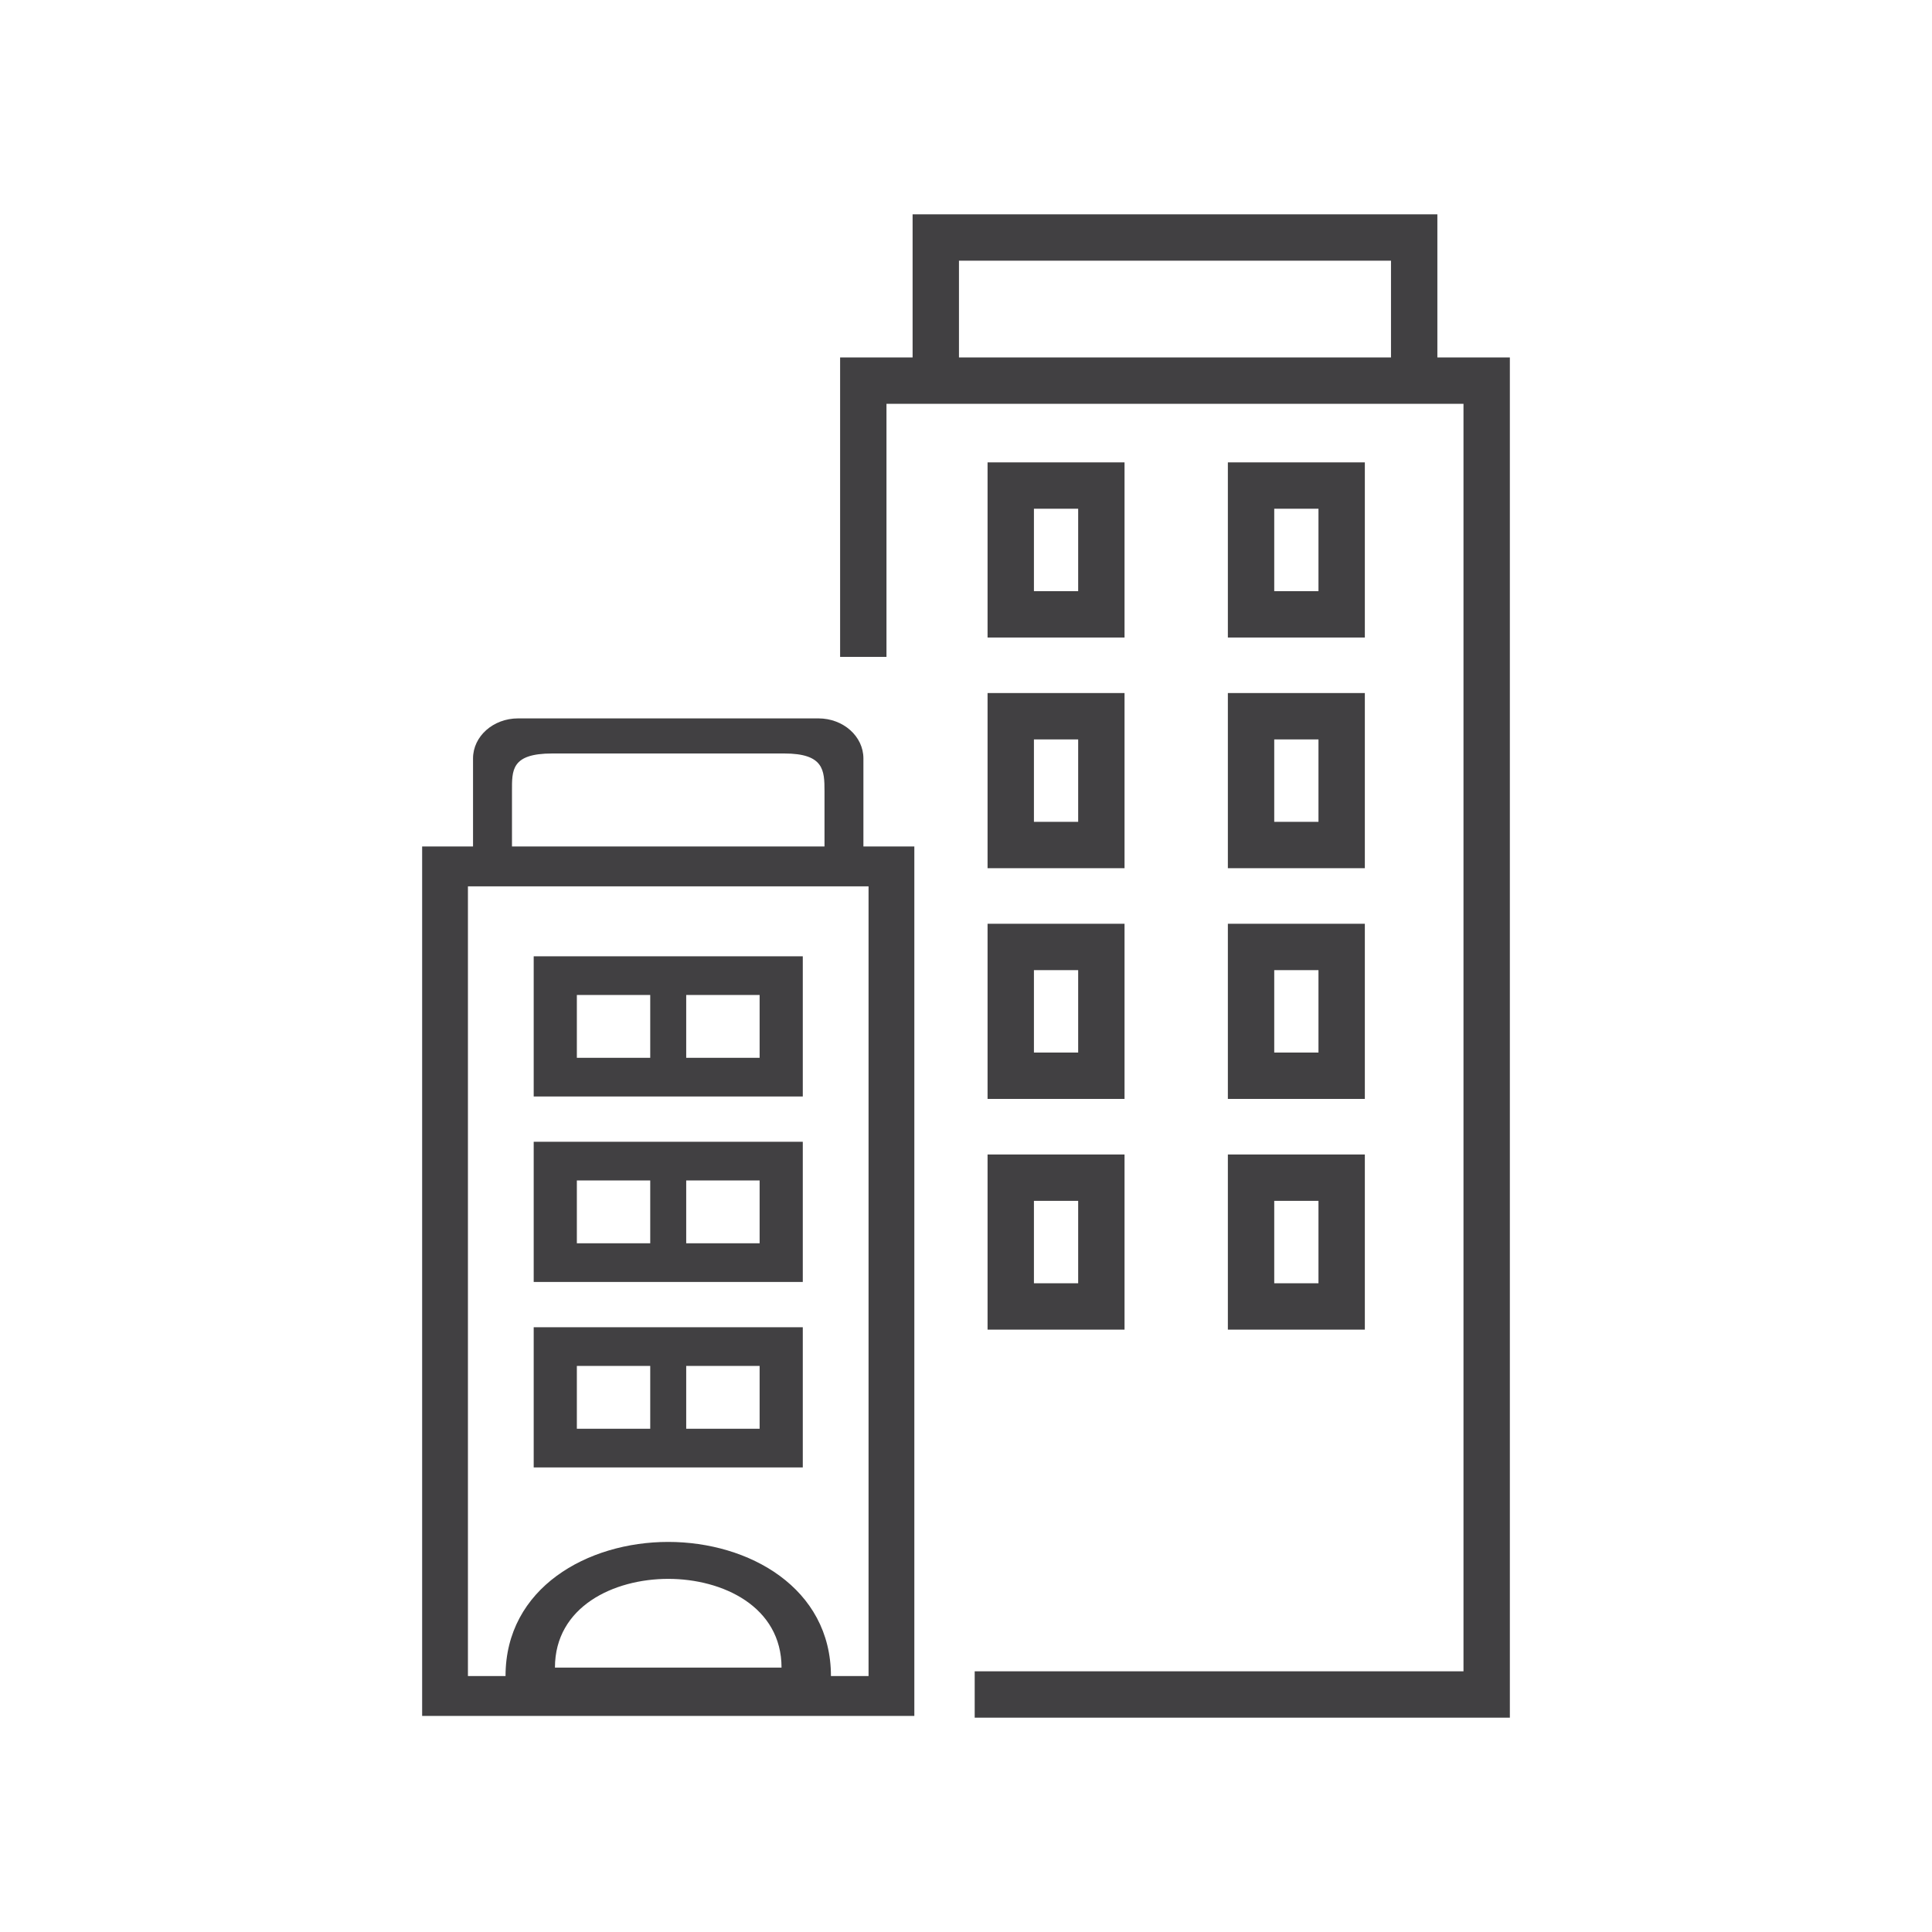
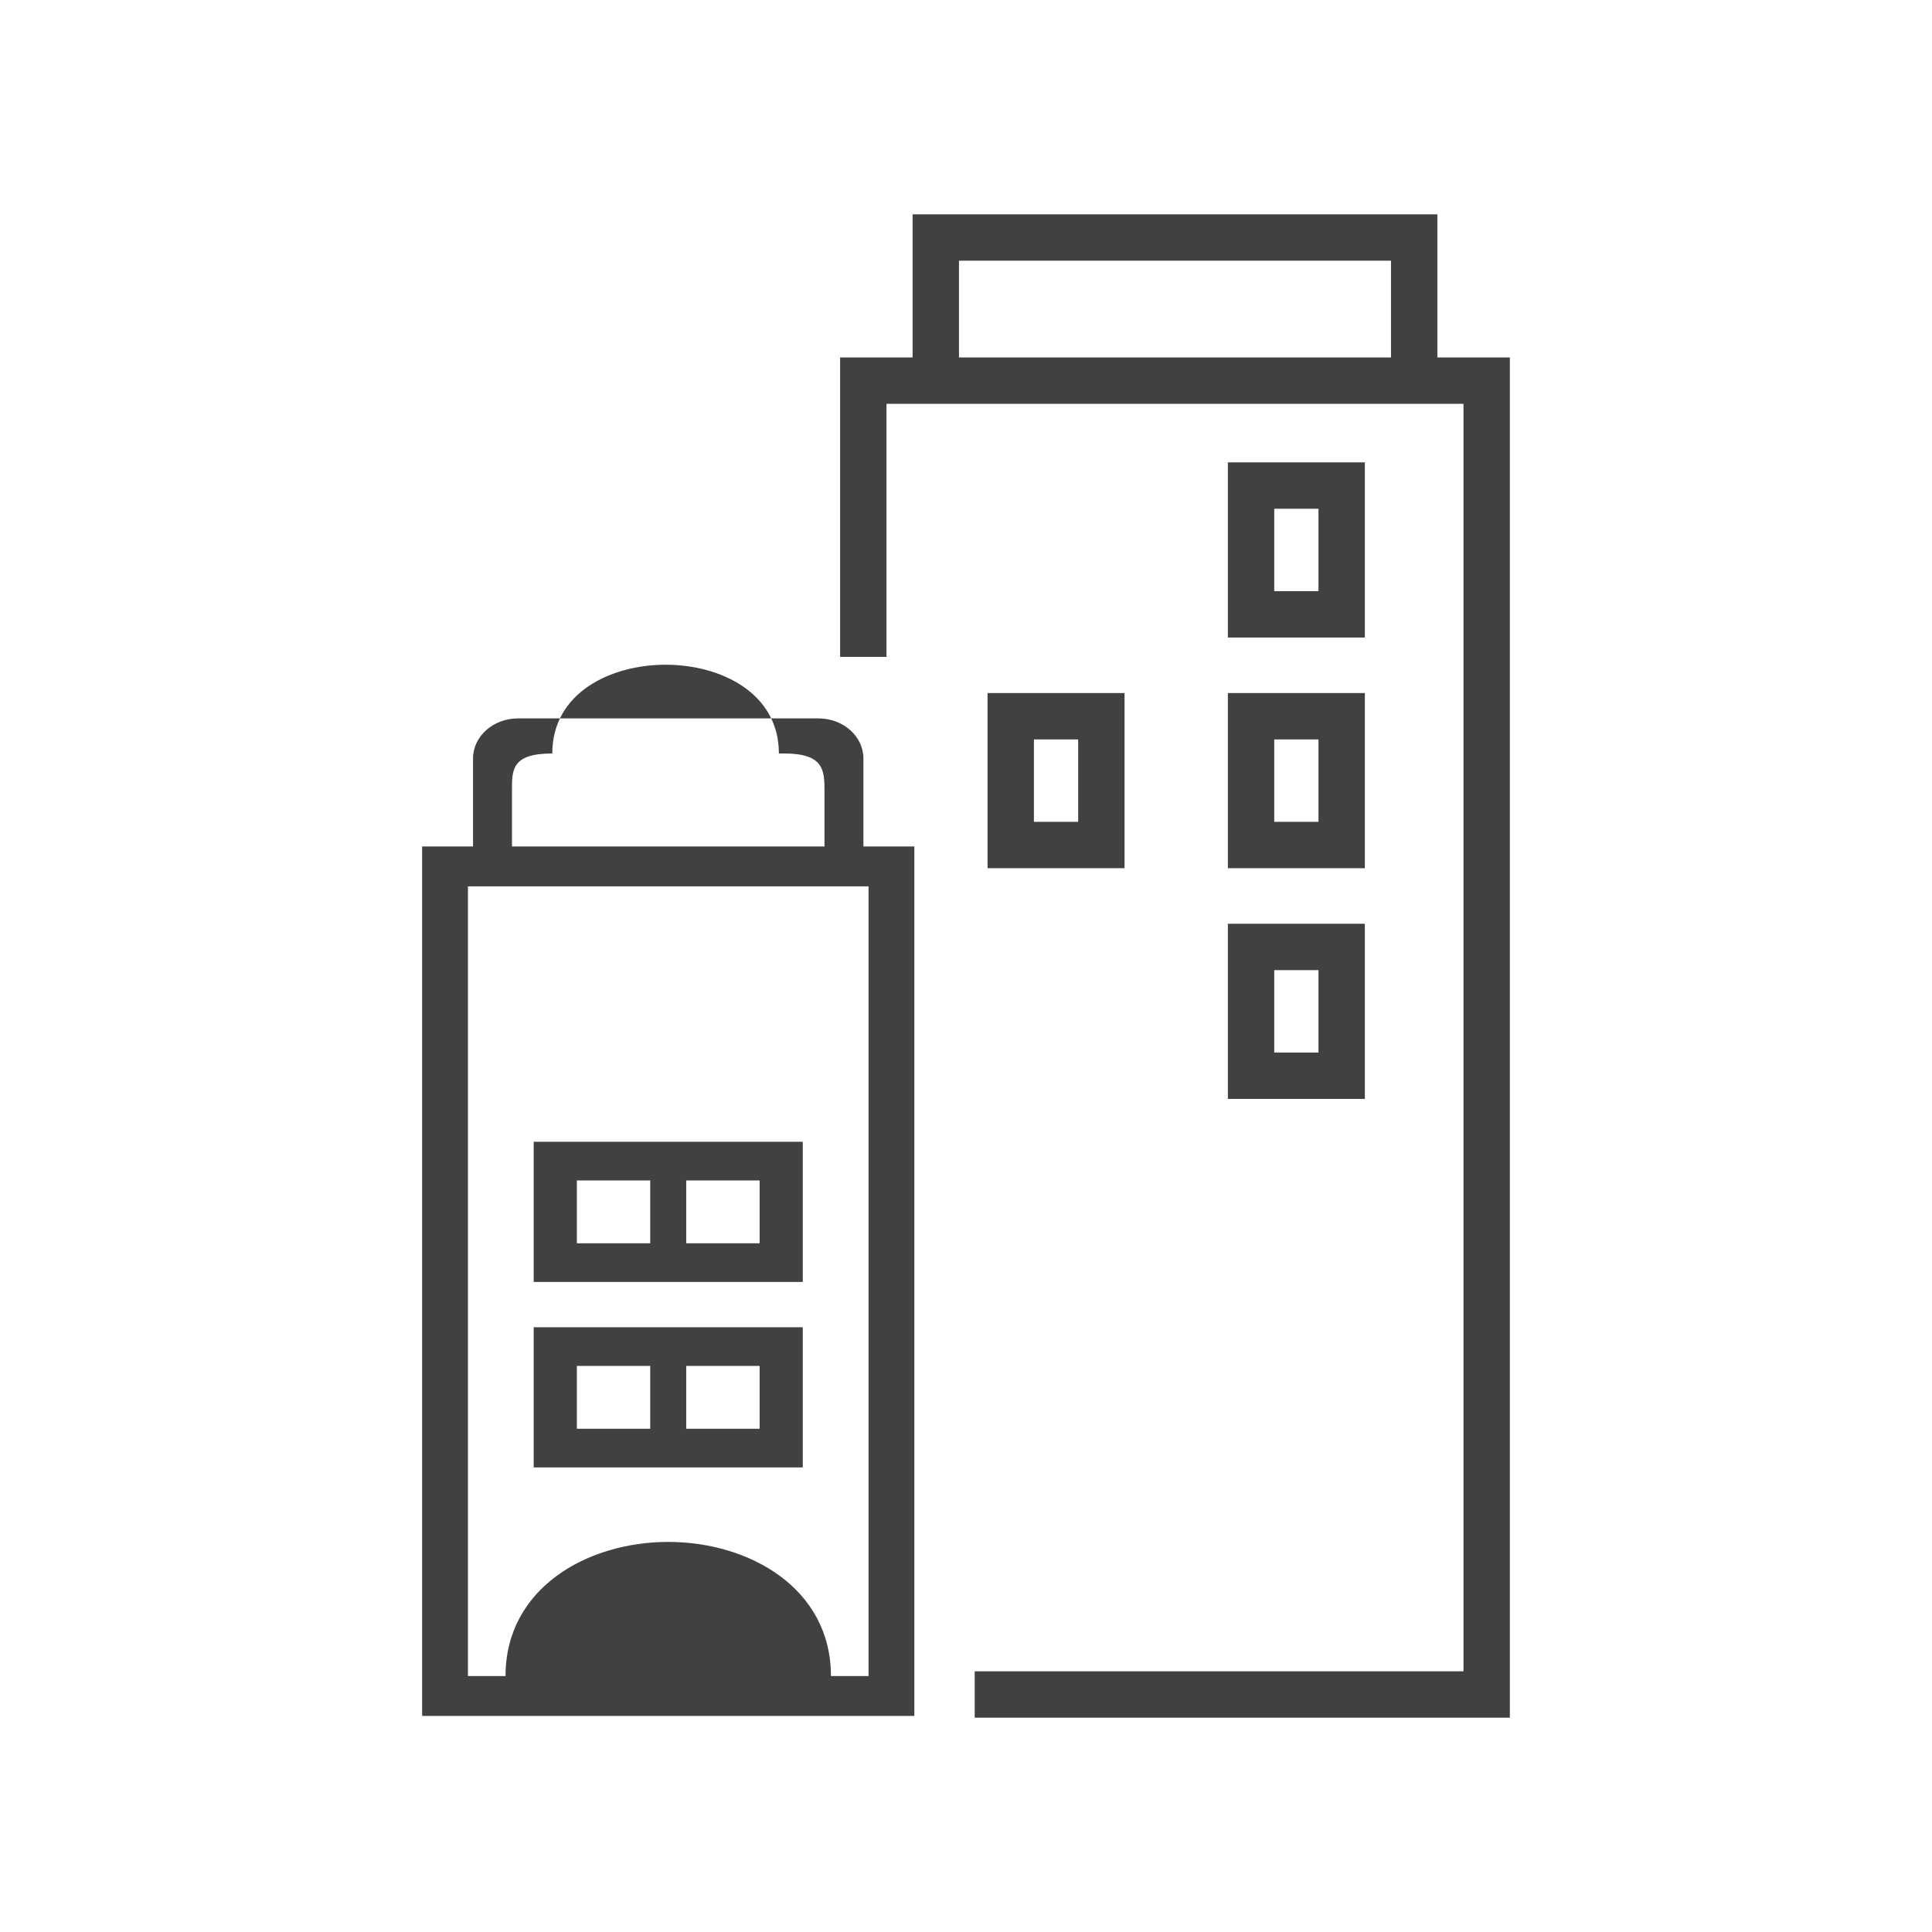
<svg xmlns="http://www.w3.org/2000/svg" id="Layer_1" x="0px" y="0px" viewBox="0 0 500 500" style="enable-background:new 0 0 500 500;" xml:space="preserve">
  <g>
    <path style="fill:#414042;" d="M317.77,119.66v45.33h35.45v-45.33H317.77z M341.22,152.99h-11.45v-21.33h11.45V152.99z" />
-     <path style="fill:#414042;" d="M255.58,119.66v45.33h35.45v-45.33H255.58z M279.03,152.99h-11.45v-21.33h11.45V152.99z" />
    <path style="fill:#414042;" d="M317.77,179.36v45.33h35.45v-45.33H317.77z M341.22,212.69h-11.45v-21.33h11.45V212.69z" />
    <path style="fill:#414042;" d="M255.58,179.36v45.33h35.45v-45.33H255.58z M279.03,212.69h-11.45v-21.33h11.45V212.69z" />
    <path style="fill:#414042;" d="M317.77,239.07v45.33h35.45v-45.33H317.77z M341.22,272.4h-11.45v-21.33h11.45V272.4z" />
-     <path style="fill:#414042;" d="M255.58,239.07v45.33h35.45v-45.33H255.58z M279.03,272.4h-11.45v-21.33h11.45V272.4z" />
-     <path style="fill:#414042;" d="M317.77,298.78v45.33h35.45v-45.33H317.77z M341.22,332.11h-11.45v-21.33h11.45V332.11z" />
-     <path style="fill:#414042;" d="M255.58,298.78v45.33h35.45v-45.33H255.58z M279.03,332.11h-11.45v-21.33h11.45V332.11z" />
    <path style="fill:#414042;" d="M371.99,92.5V55.47H236.18V92.5h-18.76V170h12v-65.5h149.33v328.03h-126.5v12h138.5V92.5H371.99z   M359.99,92.5H248.18V67.47h111.81V92.5z" />
    <g>
      <g>
-         <path style="fill:#414042;" d="M223.45,219.06v-22.77c0-5.73-5.21-10.37-11.65-10.37h-77.72c-6.44,0-11.66,4.64-11.66,10.37    v22.77h-13.17v225.02h127.38V219.06H223.45z M202.945,195c10.305,0,10.434,4.371,10.434,9.757v14.303H132.5v-14.303    c0-5.386-0.25-9.757,10.434-9.757 M143.62,431.58c0-15.78,15.19-22.97,29.32-22.97c14.12,0,29.32,7.19,29.32,22.97H143.62z     M224.78,433.756h-9.733c0-22.785-21.189-34.709-42.107-34.709c-20.928,0-42.107,11.924-42.107,34.709H121.1V229.384h103.68    V433.756z" />
+         <path style="fill:#414042;" d="M223.45,219.06v-22.77c0-5.73-5.21-10.37-11.65-10.37h-77.72c-6.44,0-11.66,4.64-11.66,10.37    v22.77h-13.17v225.02h127.38V219.06H223.45z M202.945,195c10.305,0,10.434,4.371,10.434,9.757v14.303H132.5v-14.303    c0-5.386-0.25-9.757,10.434-9.757 c0-15.78,15.19-22.97,29.32-22.97c14.12,0,29.32,7.19,29.32,22.97H143.62z     M224.78,433.756h-9.733c0-22.785-21.189-34.709-42.107-34.709c-20.928,0-42.107,11.924-42.107,34.709H121.1V229.384h103.68    V433.756z" />
      </g>
    </g>
    <g>
-       <path style="fill:#414042;" d="M138.12,247.49v36.28h69.64v-36.28H138.12z M168.28,273.76h-18.99V257.5h18.99V273.76z    M196.59,273.76h-19V257.5h19V273.76z" />
-     </g>
+       </g>
    <g>
      <path style="fill:#414042;" d="M138.12,295.49v36.28h69.64v-36.28H138.12z M168.28,321.76h-18.99V305.5h18.99V321.76z    M196.59,321.76h-19V305.5h19V321.76z" />
    </g>
    <g>
      <path style="fill:#414042;" d="M138.12,343.49v36.28h69.64v-36.28H138.12z M168.28,369.76h-18.99V353.5h18.99V369.76z    M196.59,369.76h-19V353.5h19V369.76z" />
    </g>
  </g>
</svg>